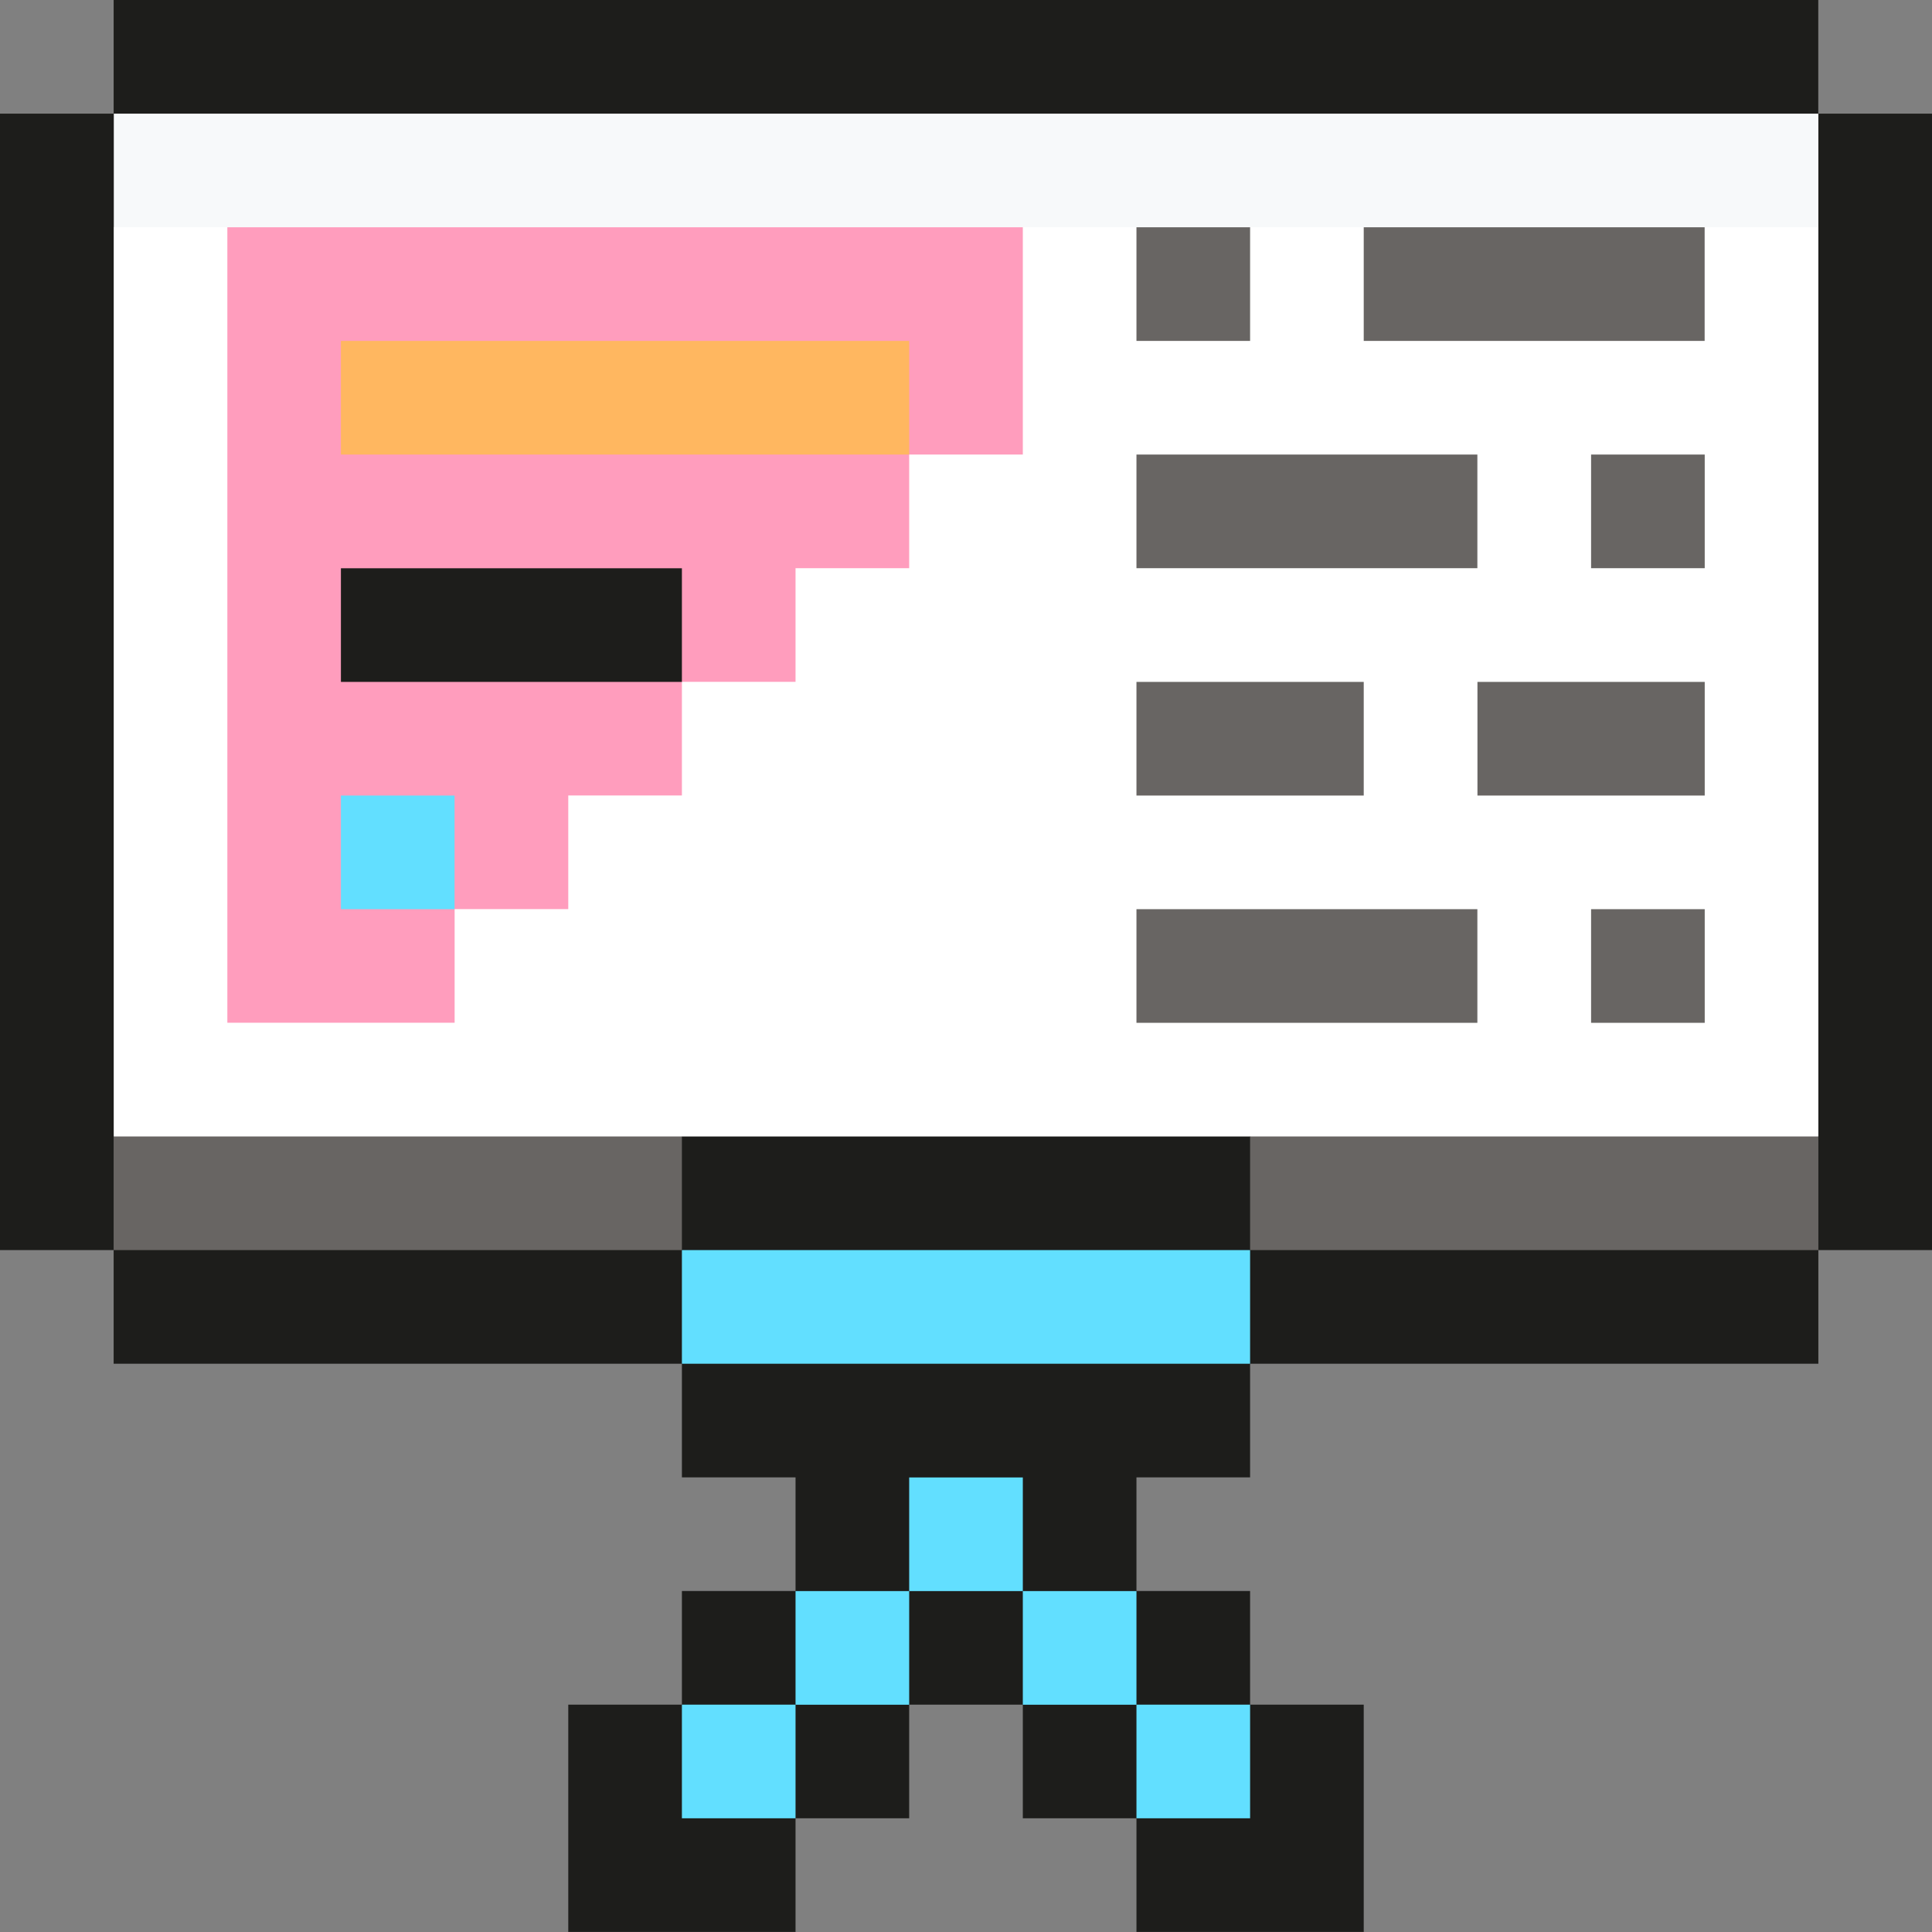
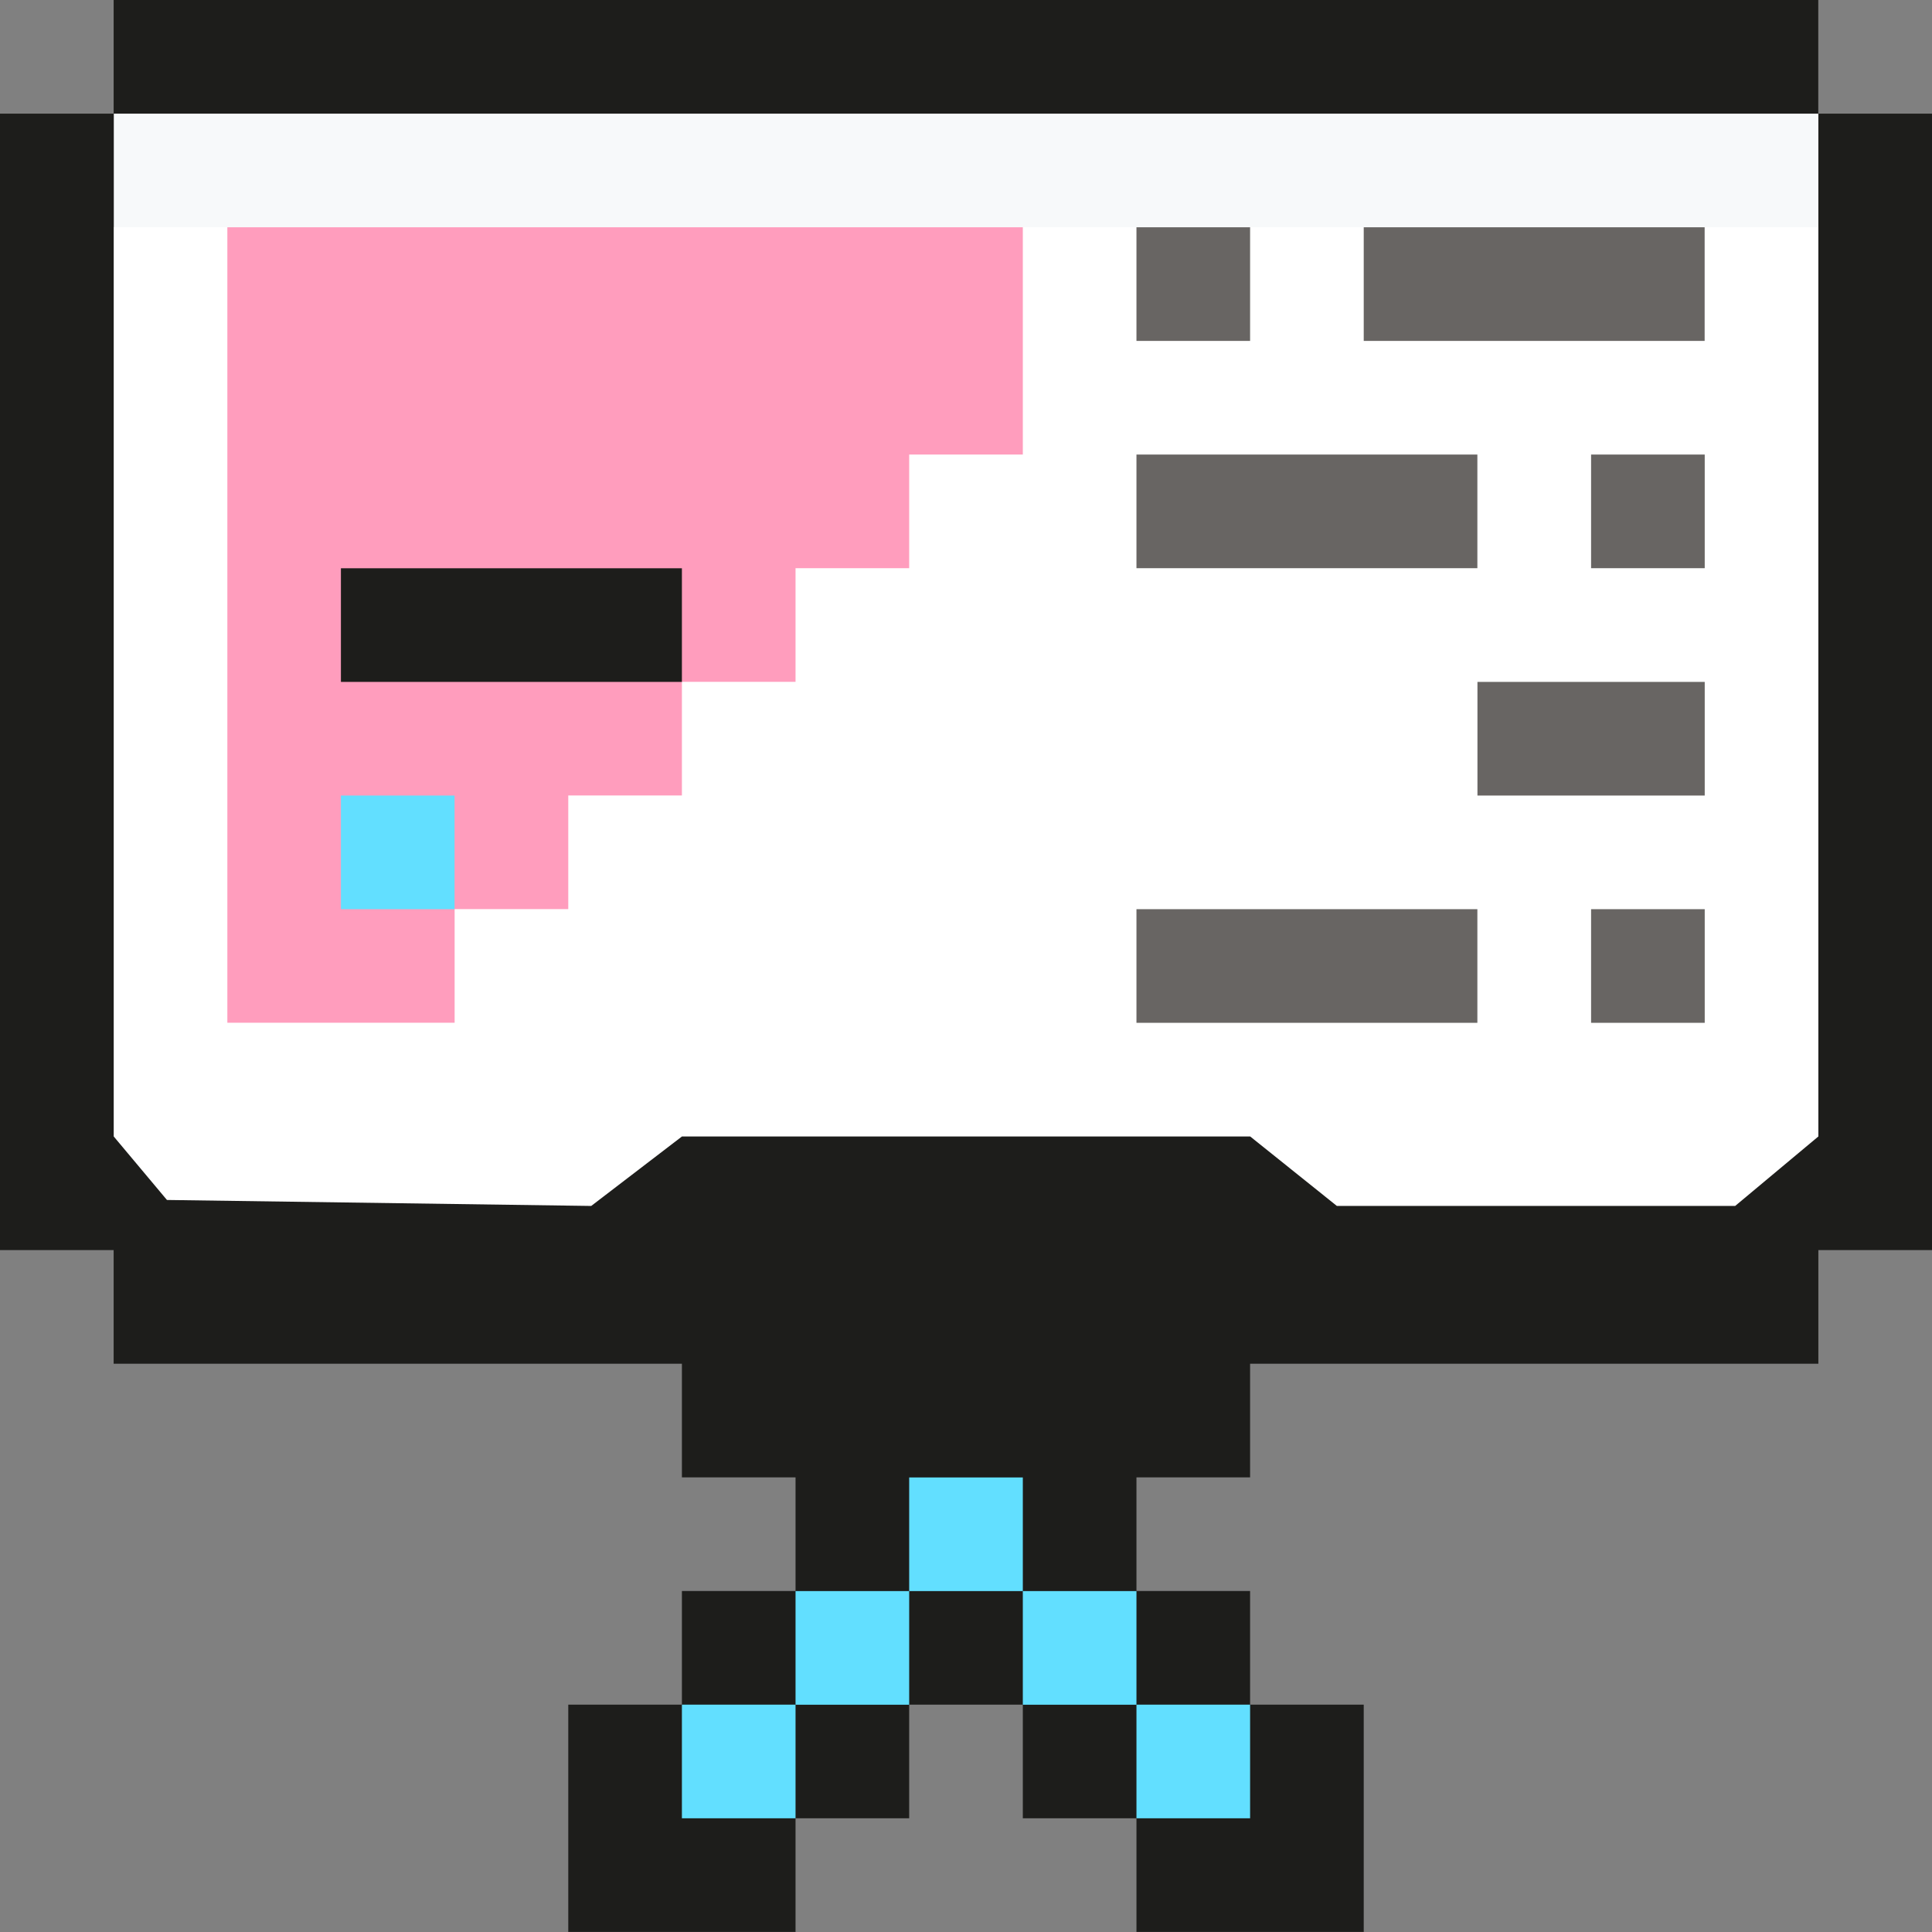
<svg xmlns="http://www.w3.org/2000/svg" id="Layer_2" data-name="Layer 2" viewBox="0 0 242.44 242.44">
  <rect x="0" y="0" width="242.44" height="242.44" fill="#808080" stroke="none" />
  <defs>
    <style>
      .cls-1 {
        fill: #686563;
      }

      .cls-2 {
        fill: #ffb760;
      }

      .cls-3 {
        fill: #fff;
      }

      .cls-4 {
        fill: #ff9dbd;
      }

      .cls-5 {
        fill: #1d1d1b;
      }

      .cls-6 {
        fill: #62dfff;
      }

      .cls-7 {
        fill: #f7f9fa;
      }
    </style>
  </defs>
  <g id="Layer_1-2" data-name="Layer 1">
    <g id="_22_presentation" data-name="22 presentation">
      <path class="cls-5" d="M242.44,14.26v142.61h-14.26v14.26h-71.31v14.26h-14.26v14.26h14.26v14.26h14.26v28.52h-28.52v-14.26h-14.26v-14.26h-14.26v14.26h-14.26v14.26h-28.52v-28.52h14.26v-14.26h14.26v-14.26h-14.26v-14.26H14.26v-14.26H0V14.26h14.26V0h213.91v14.26h14.26Z" />
      <g>
        <path class="cls-3" d="M228.18,28.52v114.09l-10.44,8.72h-49.98l-10.88-8.72h-71.3l-11.39,8.72-53.24-.75-6.68-7.97V28.52l14.2-8.05,190.06,1.88,9.65,6.17Z" />
        <g>
-           <path class="cls-6" d="M85.57,156.87h71.3v14.26h-71.3v-14.26Z" />
          <path class="cls-6" d="M128.35,199.66h14.26v14.26h-14.26v-14.26Z" />
          <path class="cls-6" d="M142.61,213.91h14.26v14.26h-14.26v-14.26Z" />
          <path class="cls-6" d="M99.83,199.66h14.26v14.26h-14.26v-14.26Z" />
          <path class="cls-6" d="M85.57,213.91h14.26v14.26h-14.26v-14.26Z" />
        </g>
      </g>
      <g>
        <g>
-           <path class="cls-1" d="M14.26,142.61h71.31v14.26H14.26v-14.26Z" />
-           <path class="cls-1" d="M156.87,142.61h71.31v14.26h-71.31v-14.26Z" />
-         </g>
+           </g>
        <path class="cls-7" d="M228.18,14.26v14.26h-14.26l-21.39,7.13-21.39-7.13h-14.26l-7.13,7.13-7.13-7.13h-14.26l-49.91,7.13-49.91-7.13h-14.26v-14.26h213.91Z" />
        <g>
-           <path class="cls-1" d="M142.61,57.04h42.78v14.26h-42.78v-14.26Z" />
-           <path class="cls-1" d="M142.61,85.57h28.52v14.26h-28.52v-14.26Z" />
+           <path class="cls-1" d="M142.61,57.04h42.78v14.26h-42.78v-14.26" />
          <path class="cls-1" d="M199.66,57.04h14.26v14.26h-14.26v-14.26Z" />
          <path class="cls-1" d="M142.61,114.09h42.78v14.26h-42.78v-14.26Z" />
          <path class="cls-1" d="M199.66,114.09h14.26v14.26h-14.26v-14.26Z" />
          <path class="cls-1" d="M171.13,28.52h42.78v14.26h-42.78v-14.26Z" />
          <path class="cls-1" d="M185.4,85.57h28.52v14.26h-28.52v-14.26Z" />
          <path class="cls-1" d="M142.61,28.52h14.26v14.26h-14.26v-14.26Z" />
        </g>
        <path class="cls-4" d="M128.35,28.52v28.52h-14.26v14.26h-14.26v14.26h-14.26v14.26h-14.26v14.26h-14.26v14.26h-28.52V28.52h99.83Z" />
-         <path class="cls-2" d="M42.78,42.78h71.31v14.26H42.78v-14.26Z" />
        <path class="cls-6" d="M42.78,99.83h14.26v14.26h-14.26v-14.26Z" />
        <path class="cls-6" d="M114.09,185.4h14.26v14.26h-14.26v-14.26Z" />
        <path class="cls-5" d="M42.78,71.31h42.79v14.26h-42.79v-14.26Z" />
      </g>
    </g>
  </g>
</svg>